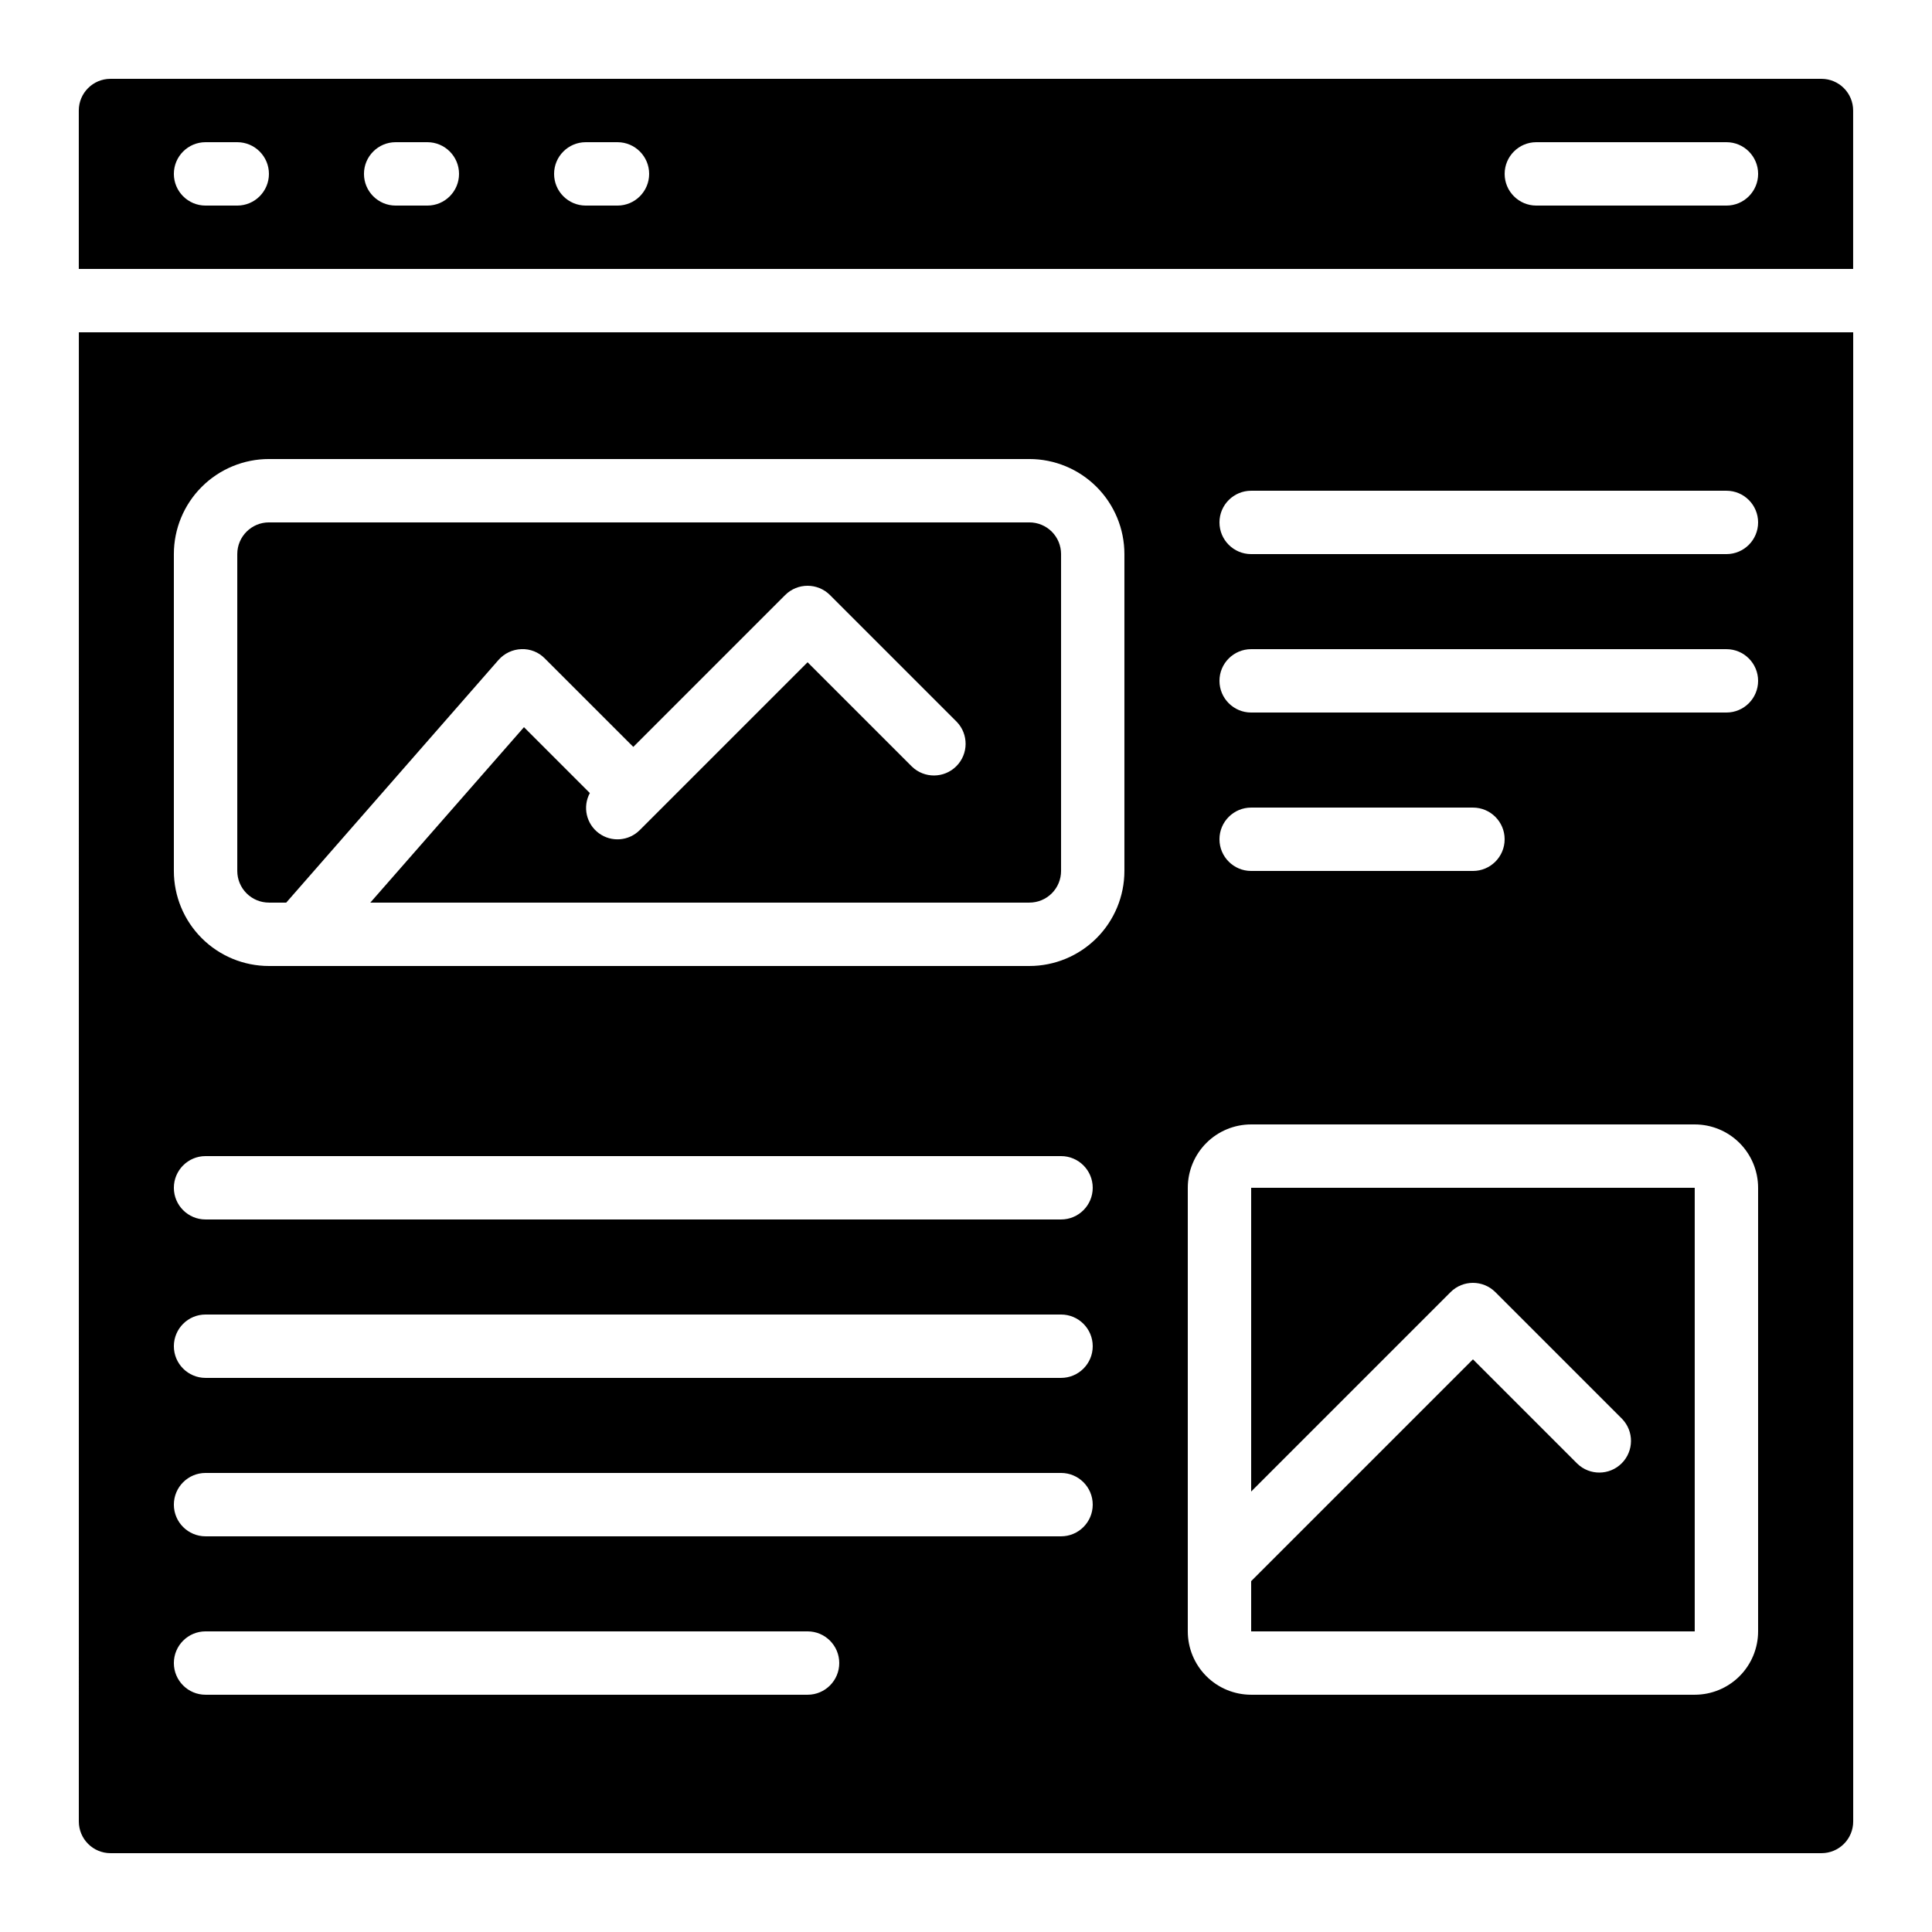
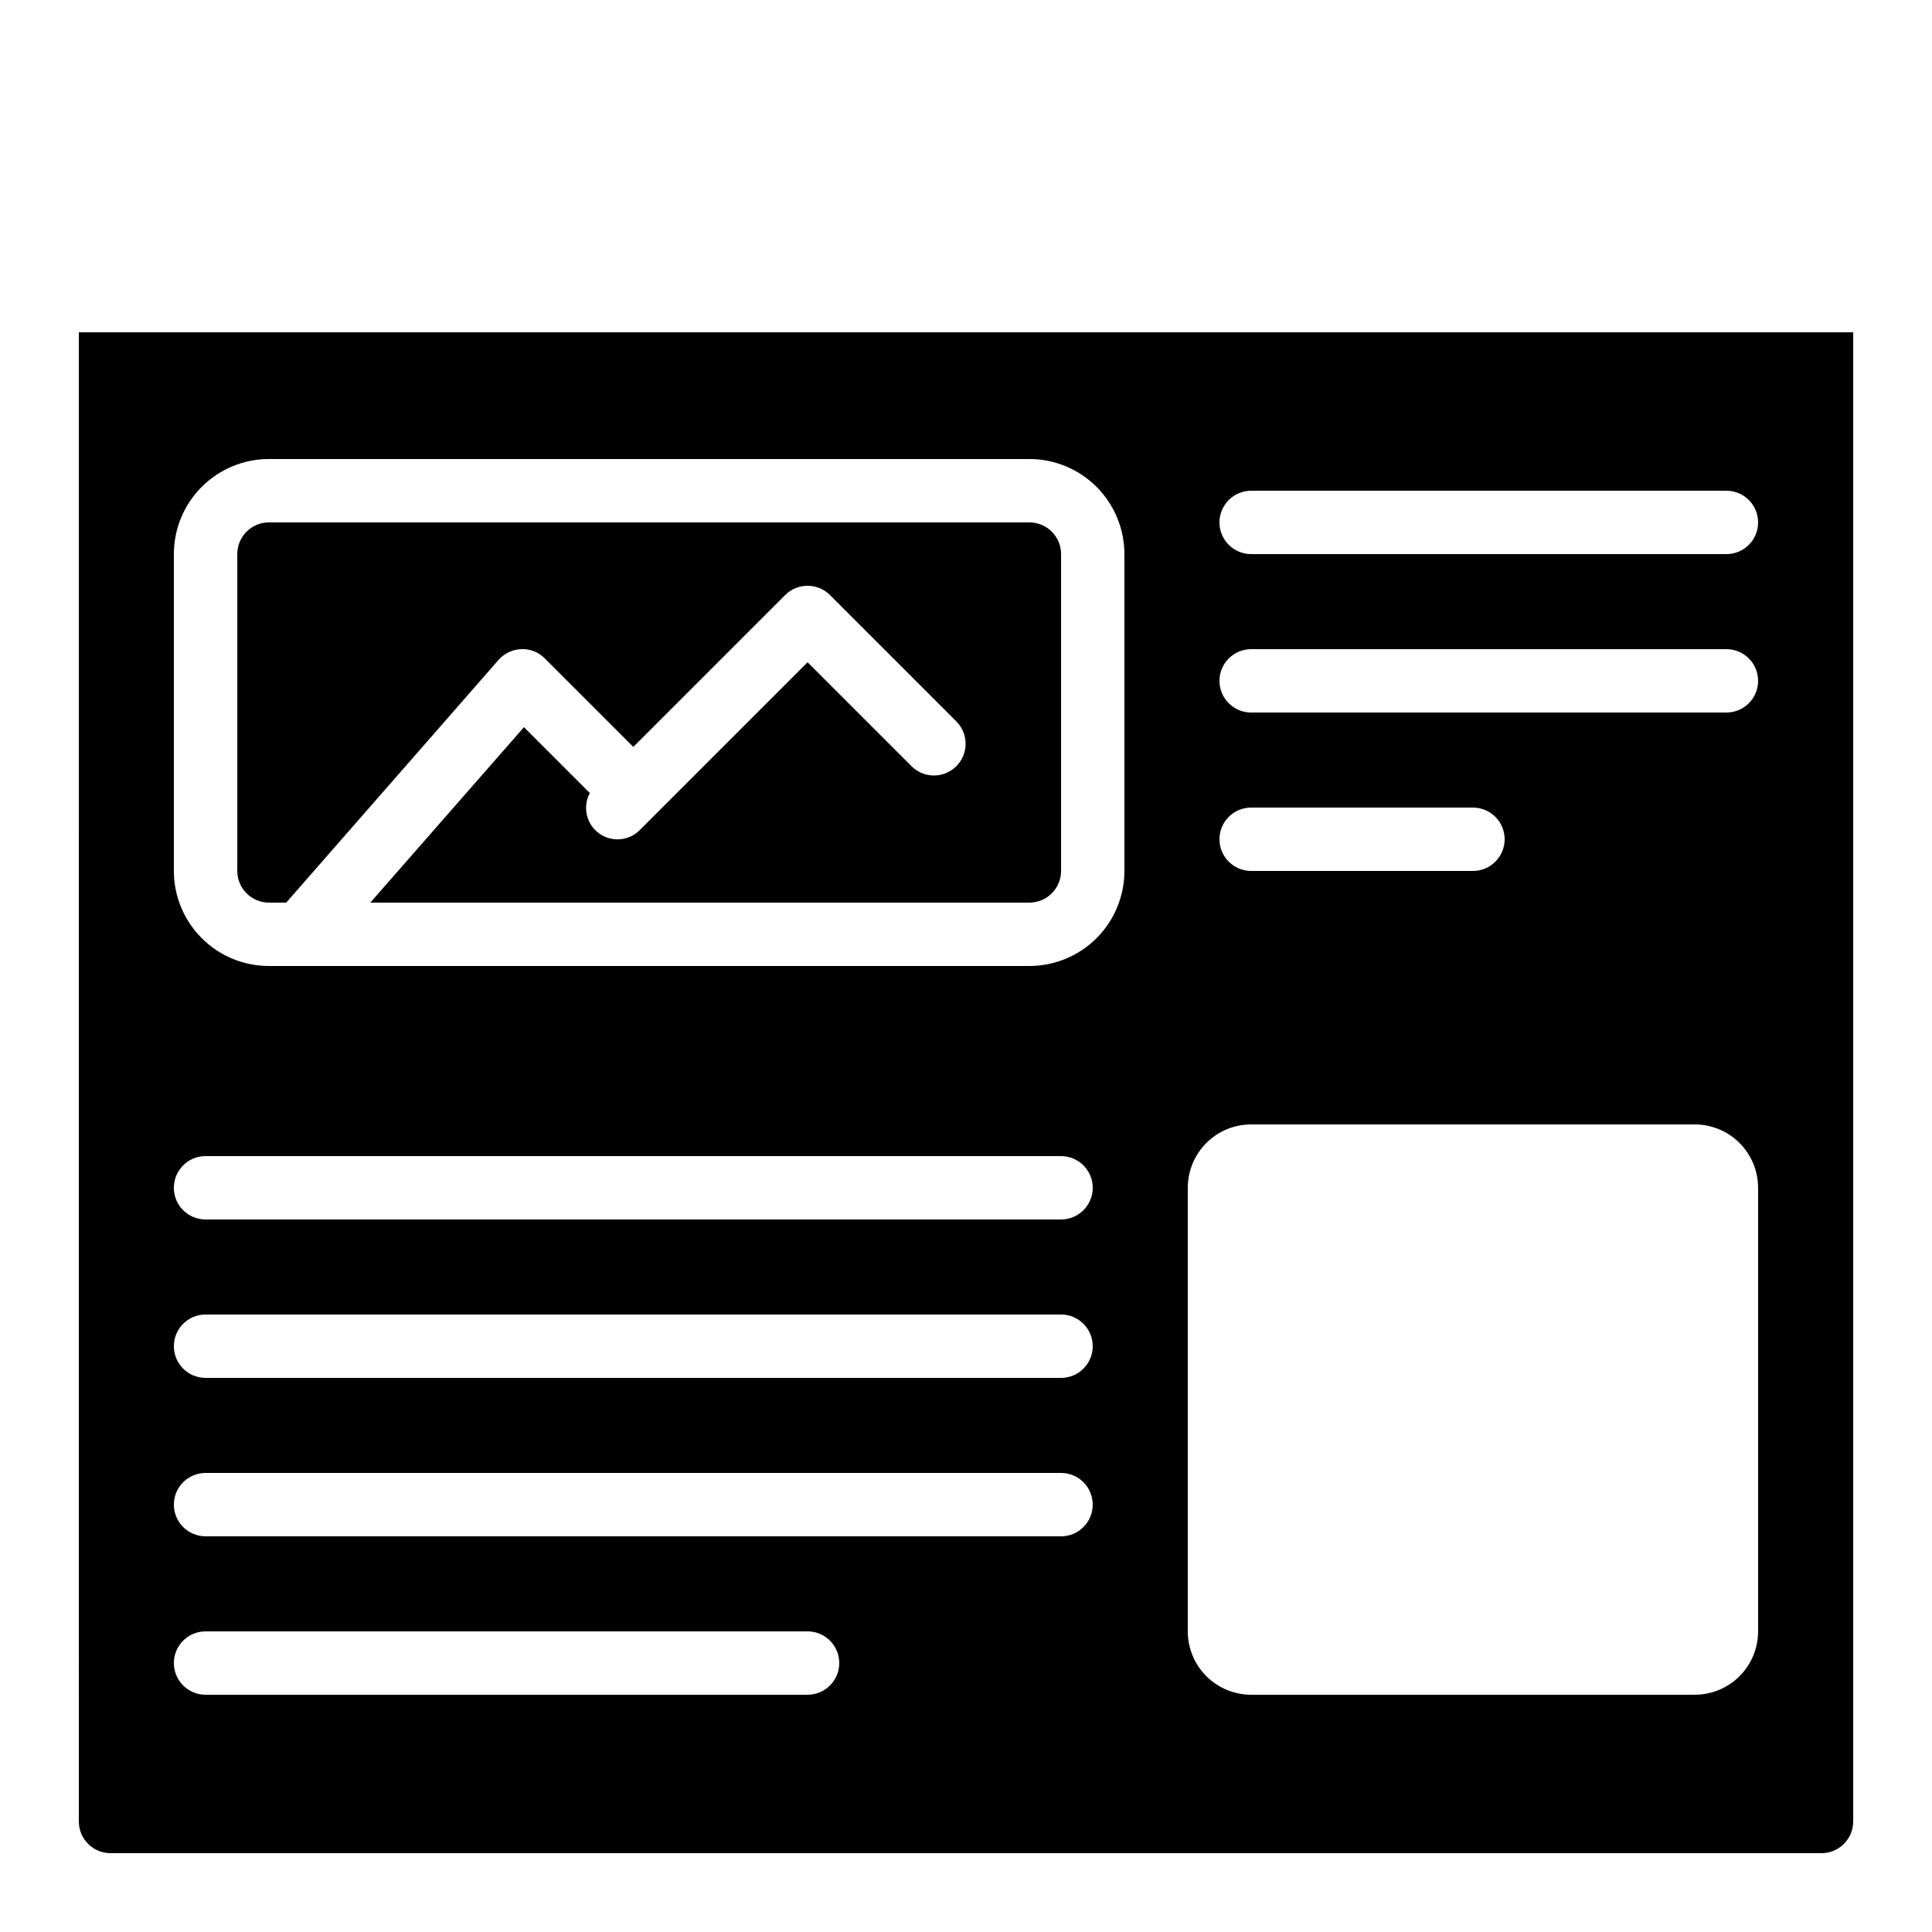
<svg xmlns="http://www.w3.org/2000/svg" fill="#000000" width="800px" height="800px" version="1.1" viewBox="144 144 512 512">
  <g>
-     <path d="m626.71 164.89h-453.43c-4.637 0-8.398 3.762-8.398 8.398v41.984h470.22v-41.984c0-2.227-0.883-4.363-2.461-5.938-1.574-1.574-3.707-2.461-5.938-2.461zm-419.84 33.59h-8.395c-4.641 0-8.398-3.762-8.398-8.398s3.758-8.398 8.398-8.398h8.395c4.637 0 8.398 3.762 8.398 8.398s-3.762 8.398-8.398 8.398zm50.383 0h-8.398c-4.637 0-8.398-3.762-8.398-8.398s3.762-8.398 8.398-8.398h8.398c4.637 0 8.395 3.762 8.395 8.398s-3.758 8.398-8.395 8.398zm50.383 0h-8.398c-4.641 0-8.398-3.762-8.398-8.398s3.758-8.398 8.398-8.398h8.398-0.004c4.637 0 8.398 3.762 8.398 8.398s-3.762 8.398-8.398 8.398zm293.89 0h-50.383c-4.637 0-8.395-3.762-8.395-8.398s3.758-8.398 8.395-8.398h50.383c4.637 0 8.395 3.762 8.395 8.398s-3.758 8.398-8.395 8.398z" />
-     <path d="m593.12 458.78h-117.55v80.492l52.84-52.84v-0.004c3.281-3.277 8.594-3.277 11.875 0l33.586 33.586v0.004c3.184 3.293 3.137 8.531-0.102 11.77-3.238 3.238-8.477 3.285-11.77 0.102l-27.652-27.648-58.777 58.777v13.316h117.55z" />
    <path d="m164.89 626.71c0 2.231 0.887 4.363 2.461 5.938 1.574 1.578 3.711 2.461 5.938 2.461h453.43c2.231 0 4.363-0.883 5.938-2.461 1.578-1.574 2.461-3.707 2.461-5.938v-394.65h-470.22zm310.68-352.66h125.95c4.637 0 8.395 3.758 8.395 8.395 0 4.641-3.758 8.398-8.395 8.398h-125.95c-4.637 0-8.398-3.758-8.398-8.398 0-4.637 3.762-8.395 8.398-8.395zm0 41.984h125.95c4.637 0 8.395 3.758 8.395 8.395 0 4.641-3.758 8.398-8.395 8.398h-125.95c-4.637 0-8.398-3.758-8.398-8.398 0-4.637 3.762-8.395 8.398-8.395zm0 41.984h58.777c4.637 0 8.398 3.758 8.398 8.395 0 4.637-3.762 8.398-8.398 8.398h-58.777c-4.637 0-8.398-3.762-8.398-8.398 0-4.637 3.762-8.395 8.398-8.395zm-16.793 100.76c0-4.453 1.77-8.727 4.918-11.875 3.148-3.148 7.422-4.918 11.875-4.918h117.55c4.453 0 8.727 1.77 11.875 4.918 3.148 3.148 4.918 7.422 4.918 11.875v117.55c0 4.453-1.77 8.727-4.918 11.875-3.148 3.148-7.422 4.918-11.875 4.918h-117.55c-4.453 0-8.727-1.77-11.875-4.918-3.148-3.148-4.918-7.422-4.918-11.875zm-268.7-167.94c0-6.68 2.652-13.09 7.379-17.812 4.723-4.723 11.129-7.379 17.812-7.379h201.52c6.68 0 13.086 2.656 17.812 7.379 4.723 4.723 7.379 11.133 7.379 17.812v83.969c0 6.68-2.656 13.086-7.379 17.812-4.727 4.723-11.133 7.379-17.812 7.379h-201.52c-6.684 0-13.09-2.656-17.812-7.379-4.727-4.727-7.379-11.133-7.379-17.812zm8.398 159.54h226.71c4.641 0 8.398 3.762 8.398 8.398 0 4.637-3.758 8.395-8.398 8.395h-226.71c-4.641 0-8.398-3.758-8.398-8.395 0-4.637 3.758-8.398 8.398-8.398zm0 41.984h226.71c4.641 0 8.398 3.758 8.398 8.398 0 4.637-3.758 8.395-8.398 8.395h-226.71c-4.641 0-8.398-3.758-8.398-8.395 0-4.641 3.758-8.398 8.398-8.398zm0 41.984h226.71c4.641 0 8.398 3.758 8.398 8.398 0 4.637-3.758 8.395-8.398 8.395h-226.71c-4.641 0-8.398-3.758-8.398-8.395 0-4.641 3.758-8.398 8.398-8.398zm0 41.984h159.54c4.637 0 8.395 3.758 8.395 8.398 0 4.637-3.758 8.395-8.395 8.395h-159.54c-4.641 0-8.398-3.758-8.398-8.395 0-4.641 3.758-8.398 8.398-8.398z" />
    <path d="m215.27 383.2h4.586l56.258-64.312v0.004c1.535-1.746 3.723-2.781 6.043-2.863 2.328-0.102 4.59 0.793 6.215 2.461l23.461 23.449 40.246-40.246c3.277-3.277 8.594-3.277 11.871 0l33.59 33.59c3.18 3.293 3.137 8.531-0.102 11.77-3.242 3.238-8.477 3.285-11.773 0.102l-27.648-27.648-44.445 44.445v-0.004c-2.906 2.957-7.539 3.324-10.875 0.863-3.332-2.461-4.352-6.996-2.383-10.645l-17.457-17.457-40.719 46.492h174.66c2.227 0 4.363-0.883 5.938-2.457 1.574-1.574 2.457-3.711 2.457-5.938v-83.969c0-2.227-0.883-4.363-2.457-5.938-1.574-1.574-3.711-2.461-5.938-2.461h-201.52c-4.637 0-8.398 3.762-8.398 8.398v83.969c0 2.227 0.887 4.363 2.461 5.938 1.574 1.574 3.711 2.457 5.938 2.457z" />
  </g>
</svg>